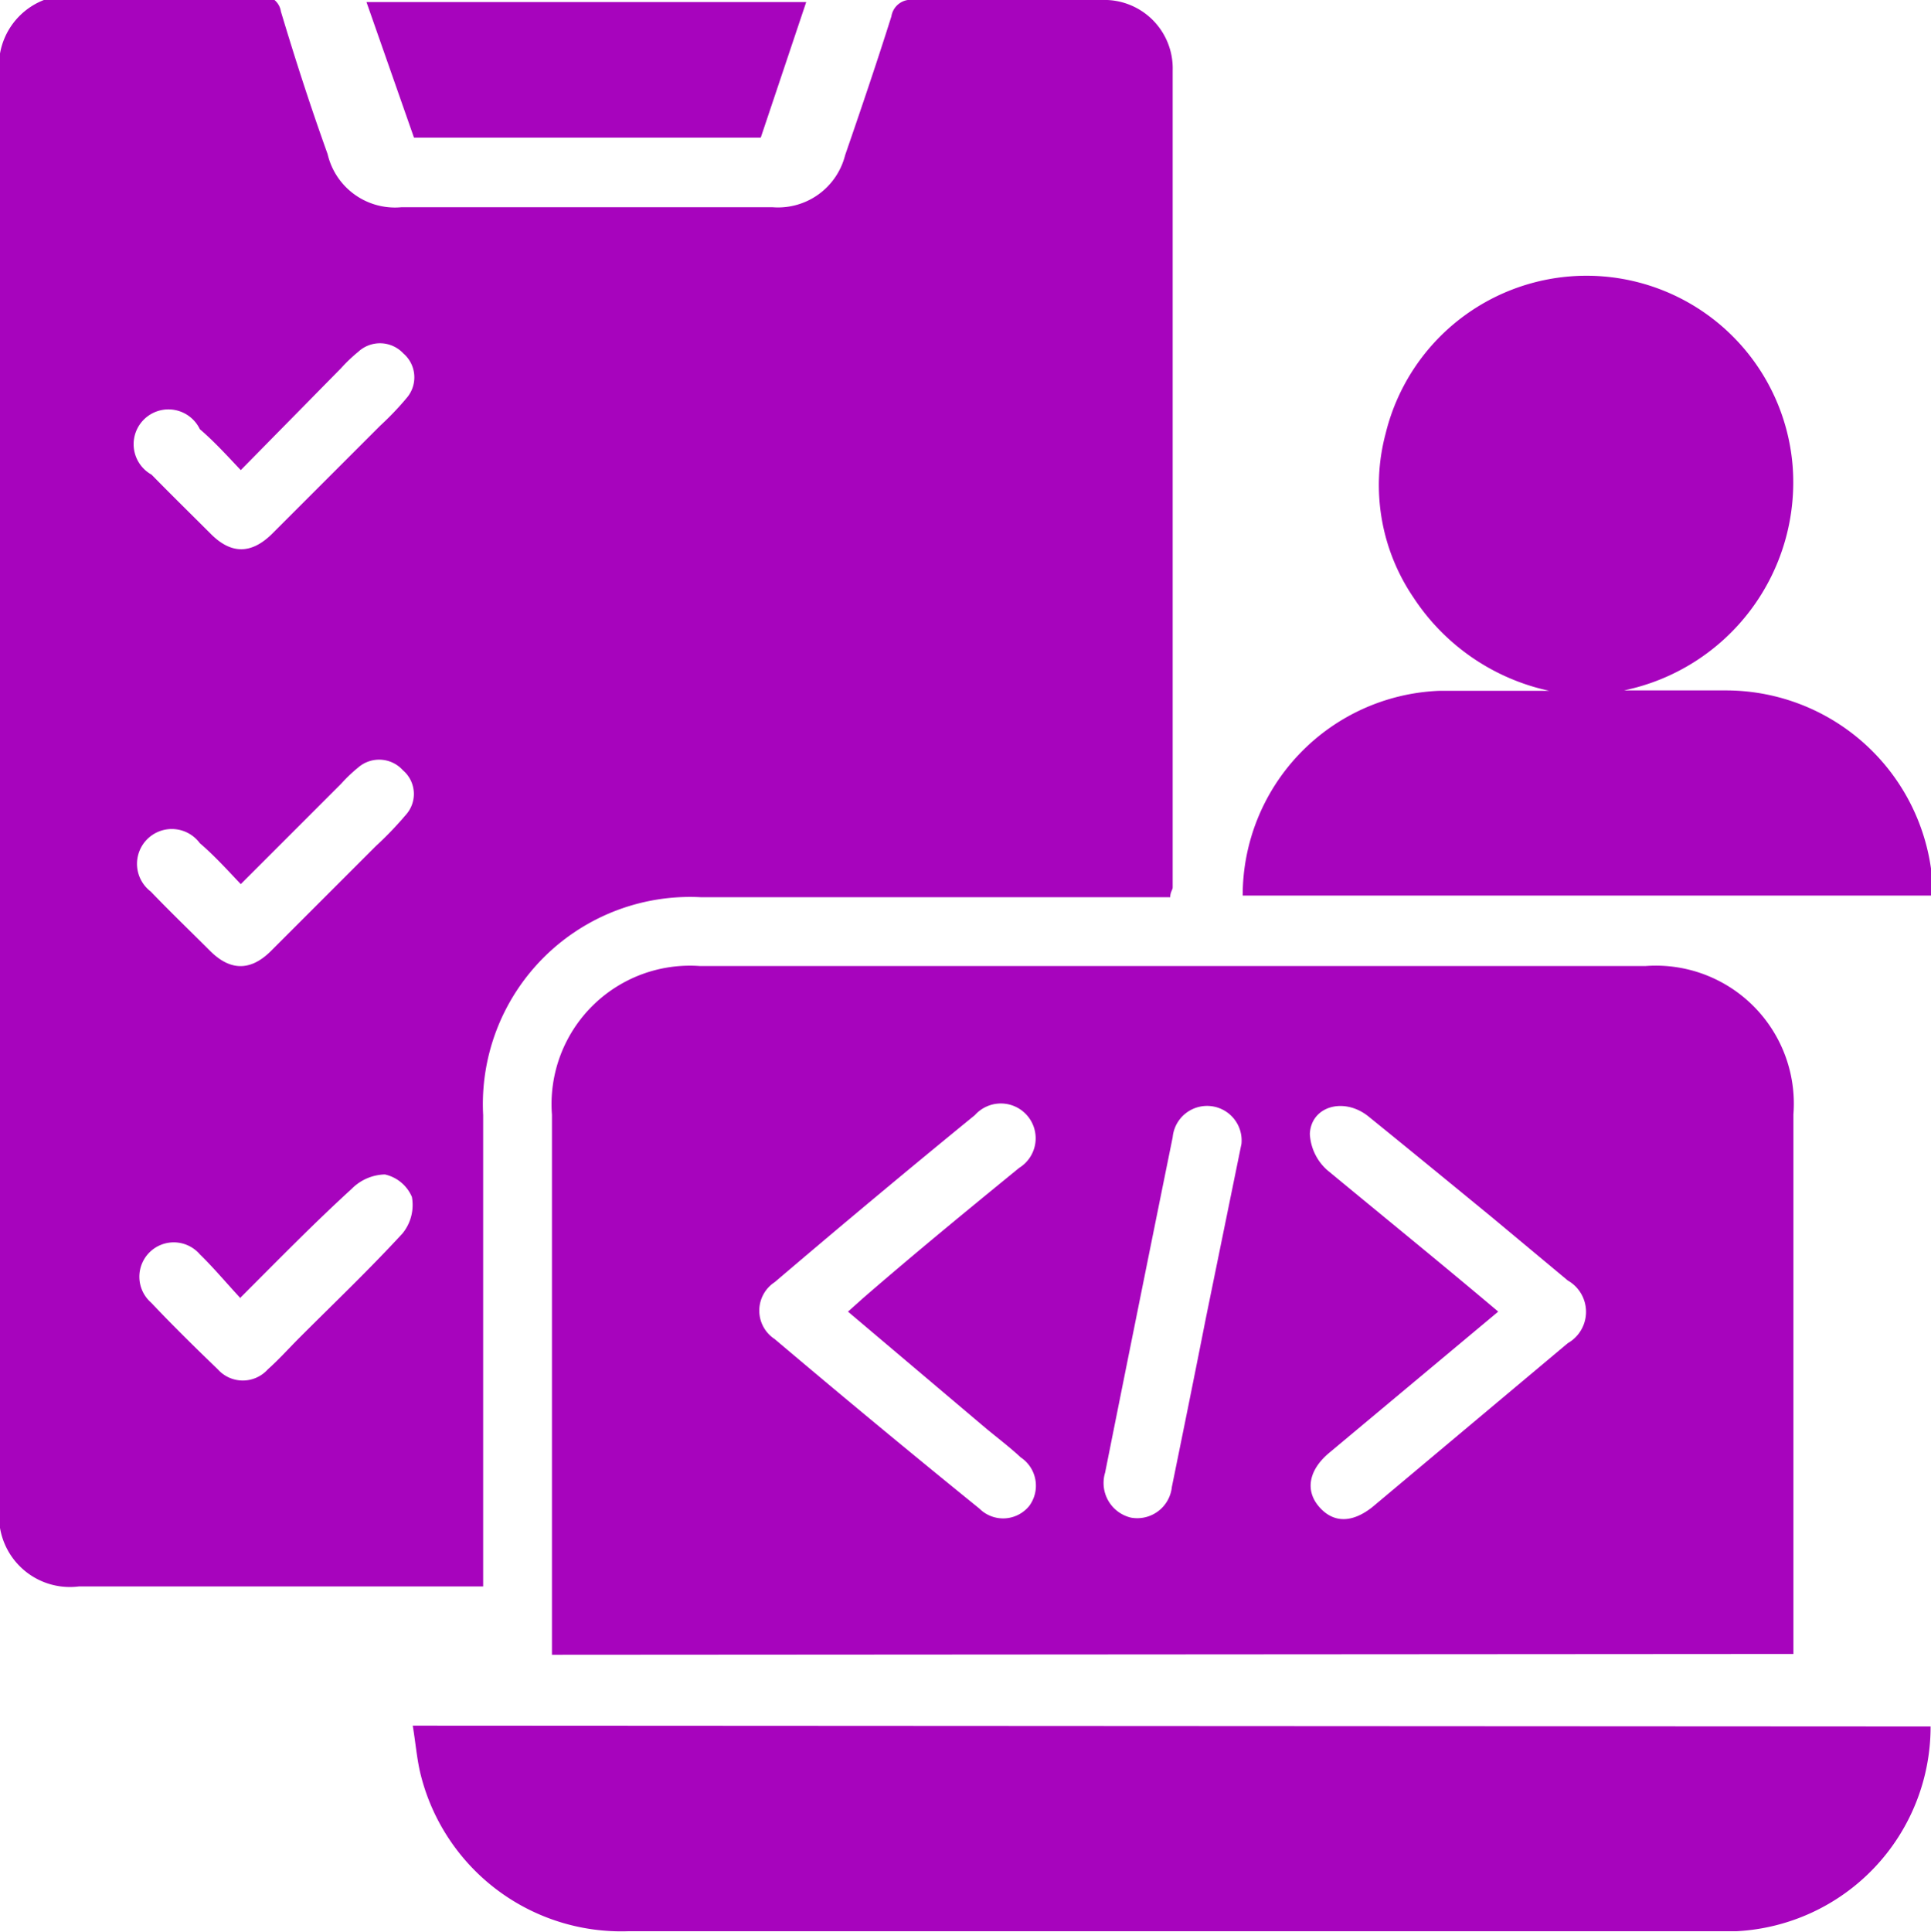
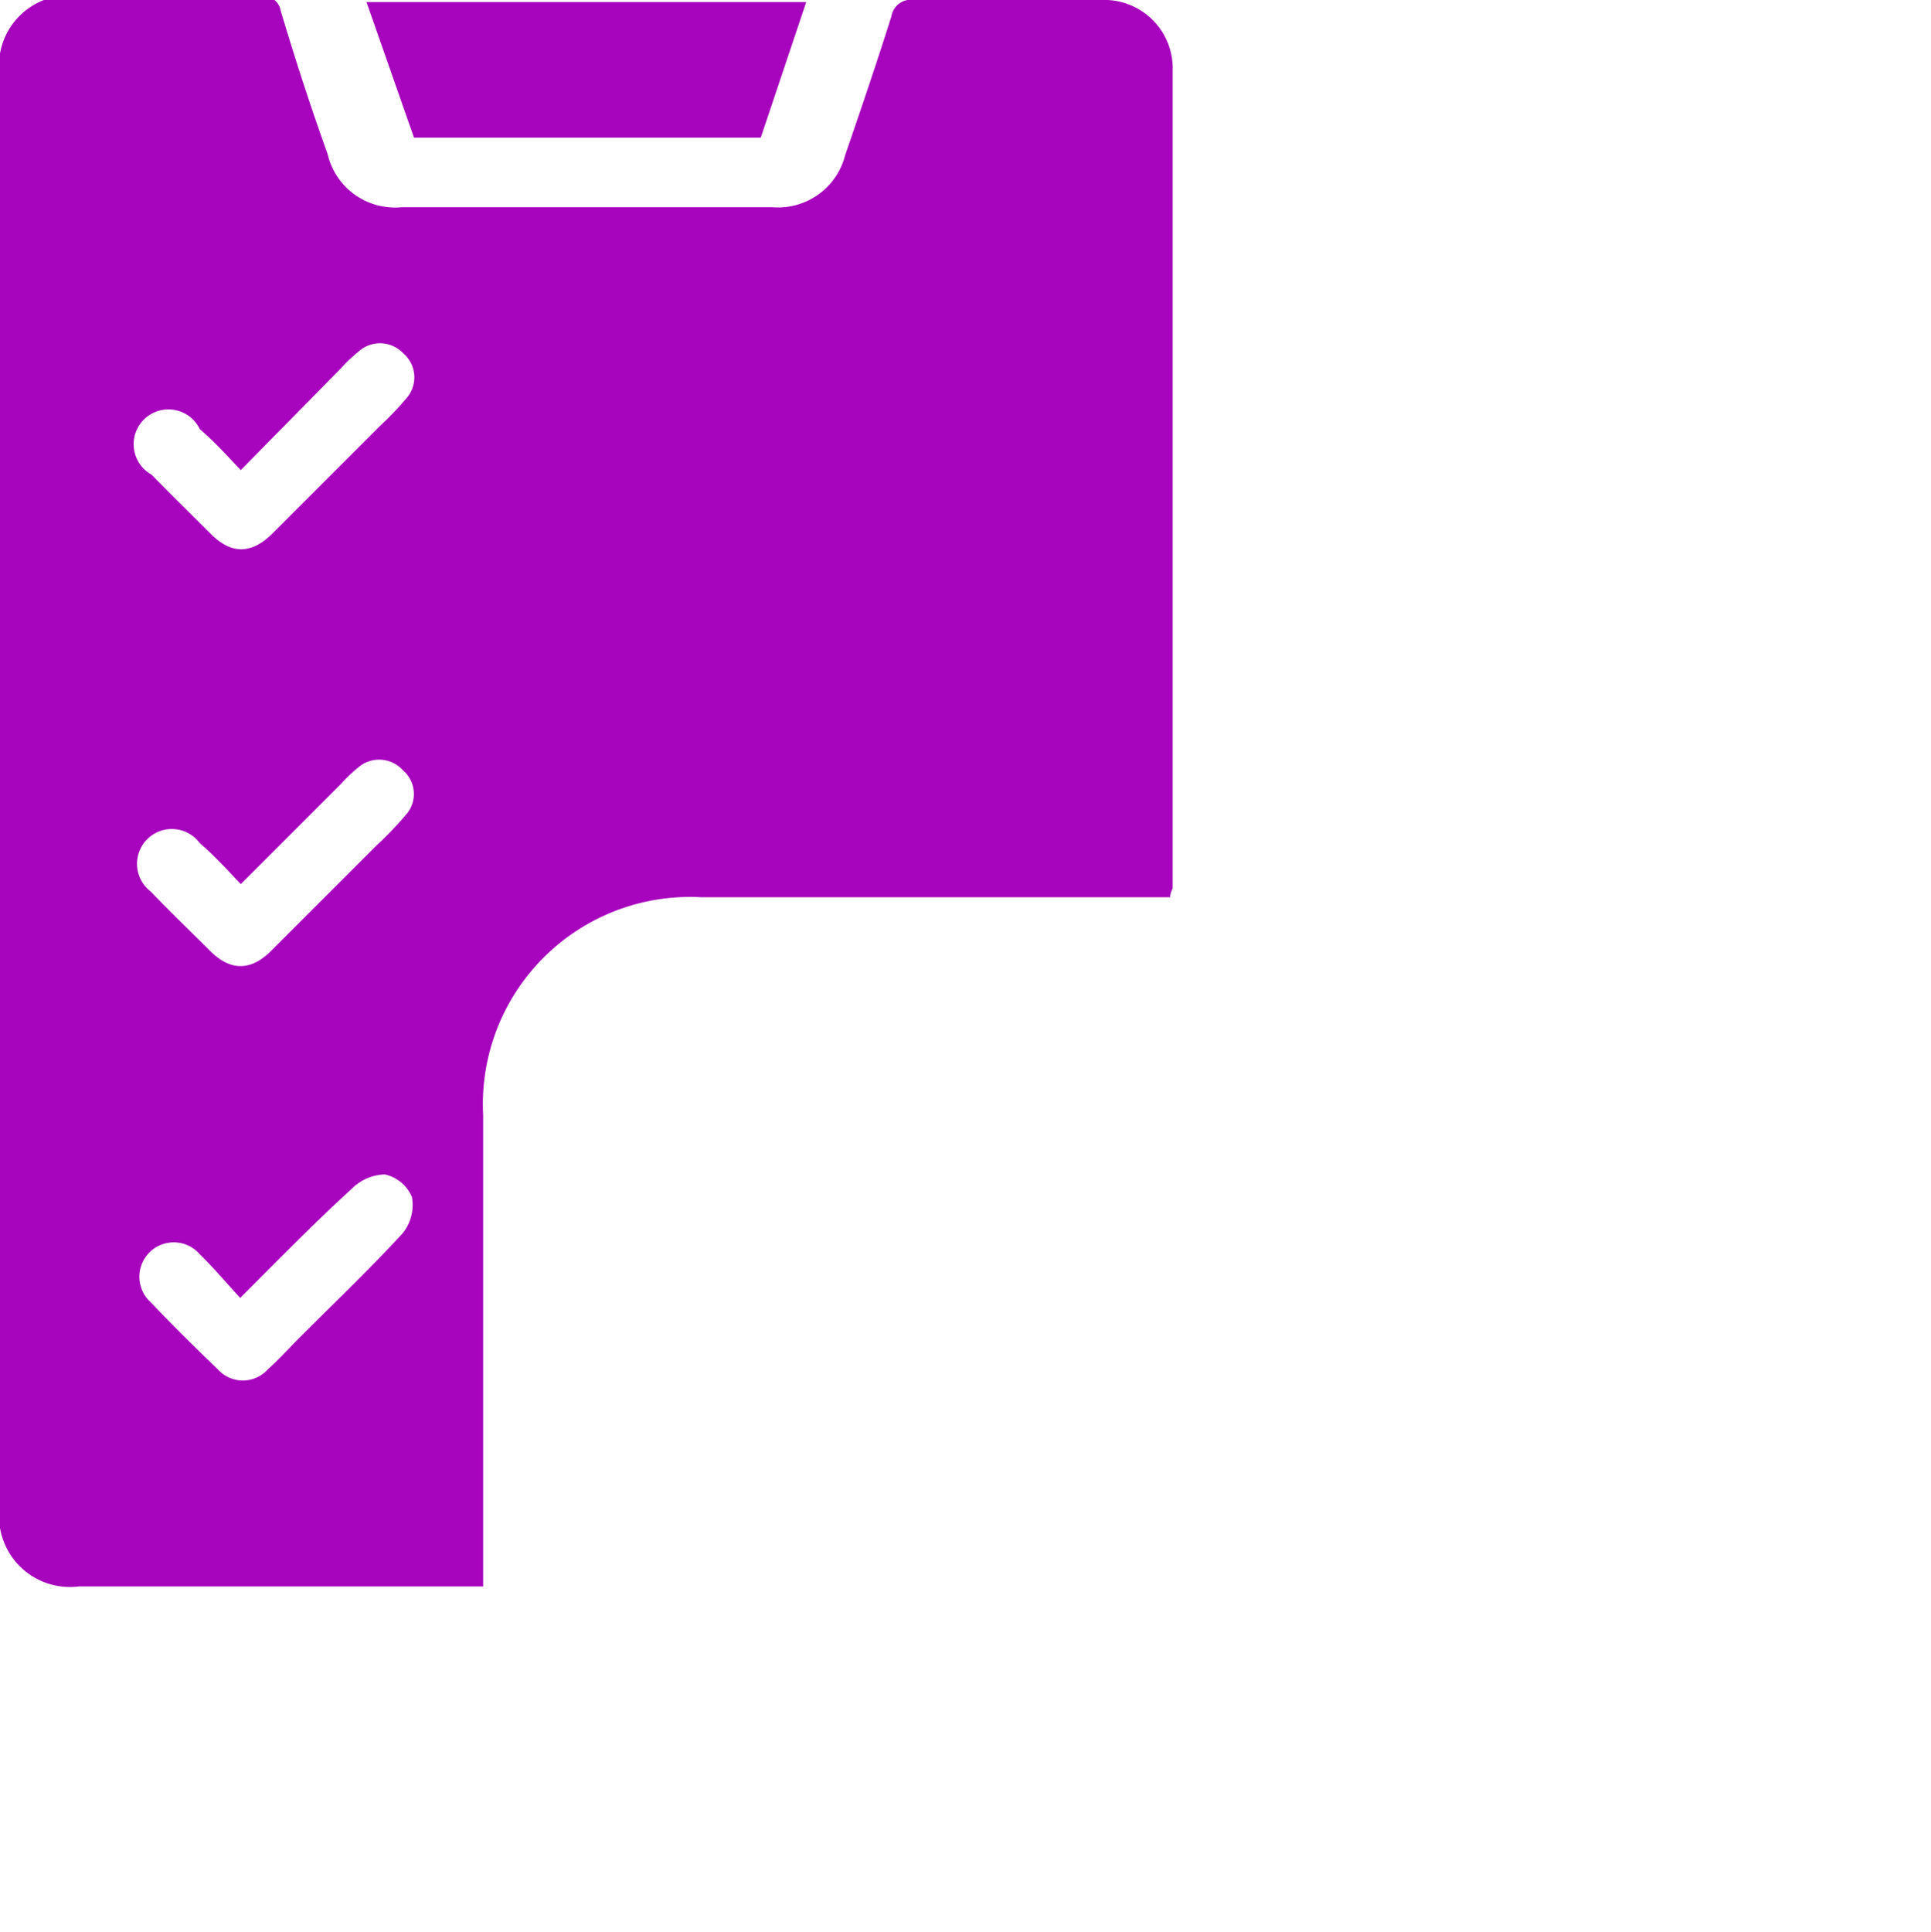
<svg xmlns="http://www.w3.org/2000/svg" id="Layer_1" data-name="Layer 1" width="47.16" height="47.18" viewBox="0 0 47.16 47.18">
  <title>Frontend Development React</title>
  <g>
    <path d="M30,23.32H18.54a5.06,5.06,0,0,0-5.32,5.32q0,5.45,0,10.9v.61l-.54,0H3.35a1.73,1.73,0,0,1-1.93-2q0-17.42,0-34.84a1.72,1.72,0,0,1,1.93-2c1.47,0,2.95,0,4.42,0a.45.45,0,0,1,.51.38C8.65,2.92,9,4,9.42,5.17a1.69,1.69,0,0,0,1.81,1.3h9.05A1.69,1.69,0,0,0,22.06,5.2c.39-1.13.77-2.25,1.13-3.39a.48.48,0,0,1,.55-.4c1.53,0,3.05,0,4.58,0a1.67,1.67,0,0,1,1.74,1.72q0,10,0,19.95C30.06,23.14,30,23.19,30,23.32ZM7.3,12.89c-.35-.37-.65-.7-1-1A.85.85,0,1,0,5.12,13c.48.49,1,1,1.45,1.45s.94.54,1.49,0l2.64-2.64a7.17,7.17,0,0,0,.65-.68.77.77,0,0,0-.08-1.09A.78.78,0,0,0,10.17,10a3.78,3.78,0,0,0-.42.4ZM7.3,23c-.35-.37-.65-.7-1-1a.85.85,0,1,0-1.2,1.18c.47.49,1,1,1.45,1.45s.95.54,1.49,0l2.56-2.56a8.61,8.61,0,0,0,.73-.76.76.76,0,0,0-.07-1.09.78.78,0,0,0-1.09-.07,3.73,3.73,0,0,0-.42.4Zm0,10.12c-.37-.4-.67-.76-1-1.08a.84.84,0,1,0-1.19,1.18c.53.56,1.08,1.1,1.63,1.63a.82.82,0,0,0,1.22,0c.27-.24.52-.52.78-.78.84-.84,1.7-1.66,2.51-2.54a1.1,1.1,0,0,0,.23-.89.94.94,0,0,0-.66-.55,1.18,1.18,0,0,0-.81.35C9.08,31.29,8.23,32.16,7.28,33.11Z" transform="translate(-1.42 -1.41)" style="fill: #a704bd" />
-     <path d="M14.9,41.82v-.56q0-6.32,0-12.63A3.38,3.38,0,0,1,18.51,25h23.1a3.37,3.37,0,0,1,3.61,3.62q0,6.32,0,12.63v.55Zm7.23-8.38.38-.34C23.78,32,25,31,26.31,29.93a.85.85,0,1,0-1.08-1.29q-2.45,2-4.89,4.08a.83.83,0,0,0,0,1.39q2.47,2.09,5,4.14a.82.82,0,0,0,1.22-.07A.83.83,0,0,0,26.35,37c-.27-.25-.56-.47-.85-.71Zm15.88,0-4.13,3.45c-.5.42-.59.92-.24,1.32s.81.39,1.3,0l4.77-4a.88.88,0,0,0,0-1.53l-1.86-1.55c-1-.82-2-1.64-3-2.45-.6-.49-1.41-.26-1.44.42a1.27,1.27,0,0,0,.42.88C35.22,31.13,36.59,32.24,38,33.43Zm-6.27-4.1a.84.84,0,1,0-1.68-.16q-.83,4.09-1.65,8.19a.87.87,0,0,0,.63,1.1.85.85,0,0,0,1-.75c.28-1.37.56-2.75.83-4.12Z" transform="translate(-1.42 -1.41)" style="fill: #a704bd" />
-     <path d="M48.57,43.57a5,5,0,0,1-4.74,5H16.77a5.05,5.05,0,0,1-5.08-3.84c-.09-.37-.12-.76-.19-1.18Z" transform="translate(-1.42 -1.41)" style="fill: #a704bd" />
-     <path d="M31.77,23.28a5,5,0,0,1,4.79-5c.89,0,1.79,0,2.7,0A5.3,5.3,0,0,1,35.94,16a4.88,4.88,0,0,1-.68-4,5.05,5.05,0,0,1,9.94.78,5.19,5.19,0,0,1-4.12,5.49c.84,0,1.69,0,2.53,0a5.06,5.06,0,0,1,5,4.61c0,.12,0,.24,0,.4Z" transform="translate(-1.42 -1.41)" style="fill: #a704bd" />
    <path d="M21.11,1.46,20,4.77H11.53L10.37,1.46Z" transform="translate(-1.42 -1.41)" style="fill: #a704bd" />
  </g>
</svg>